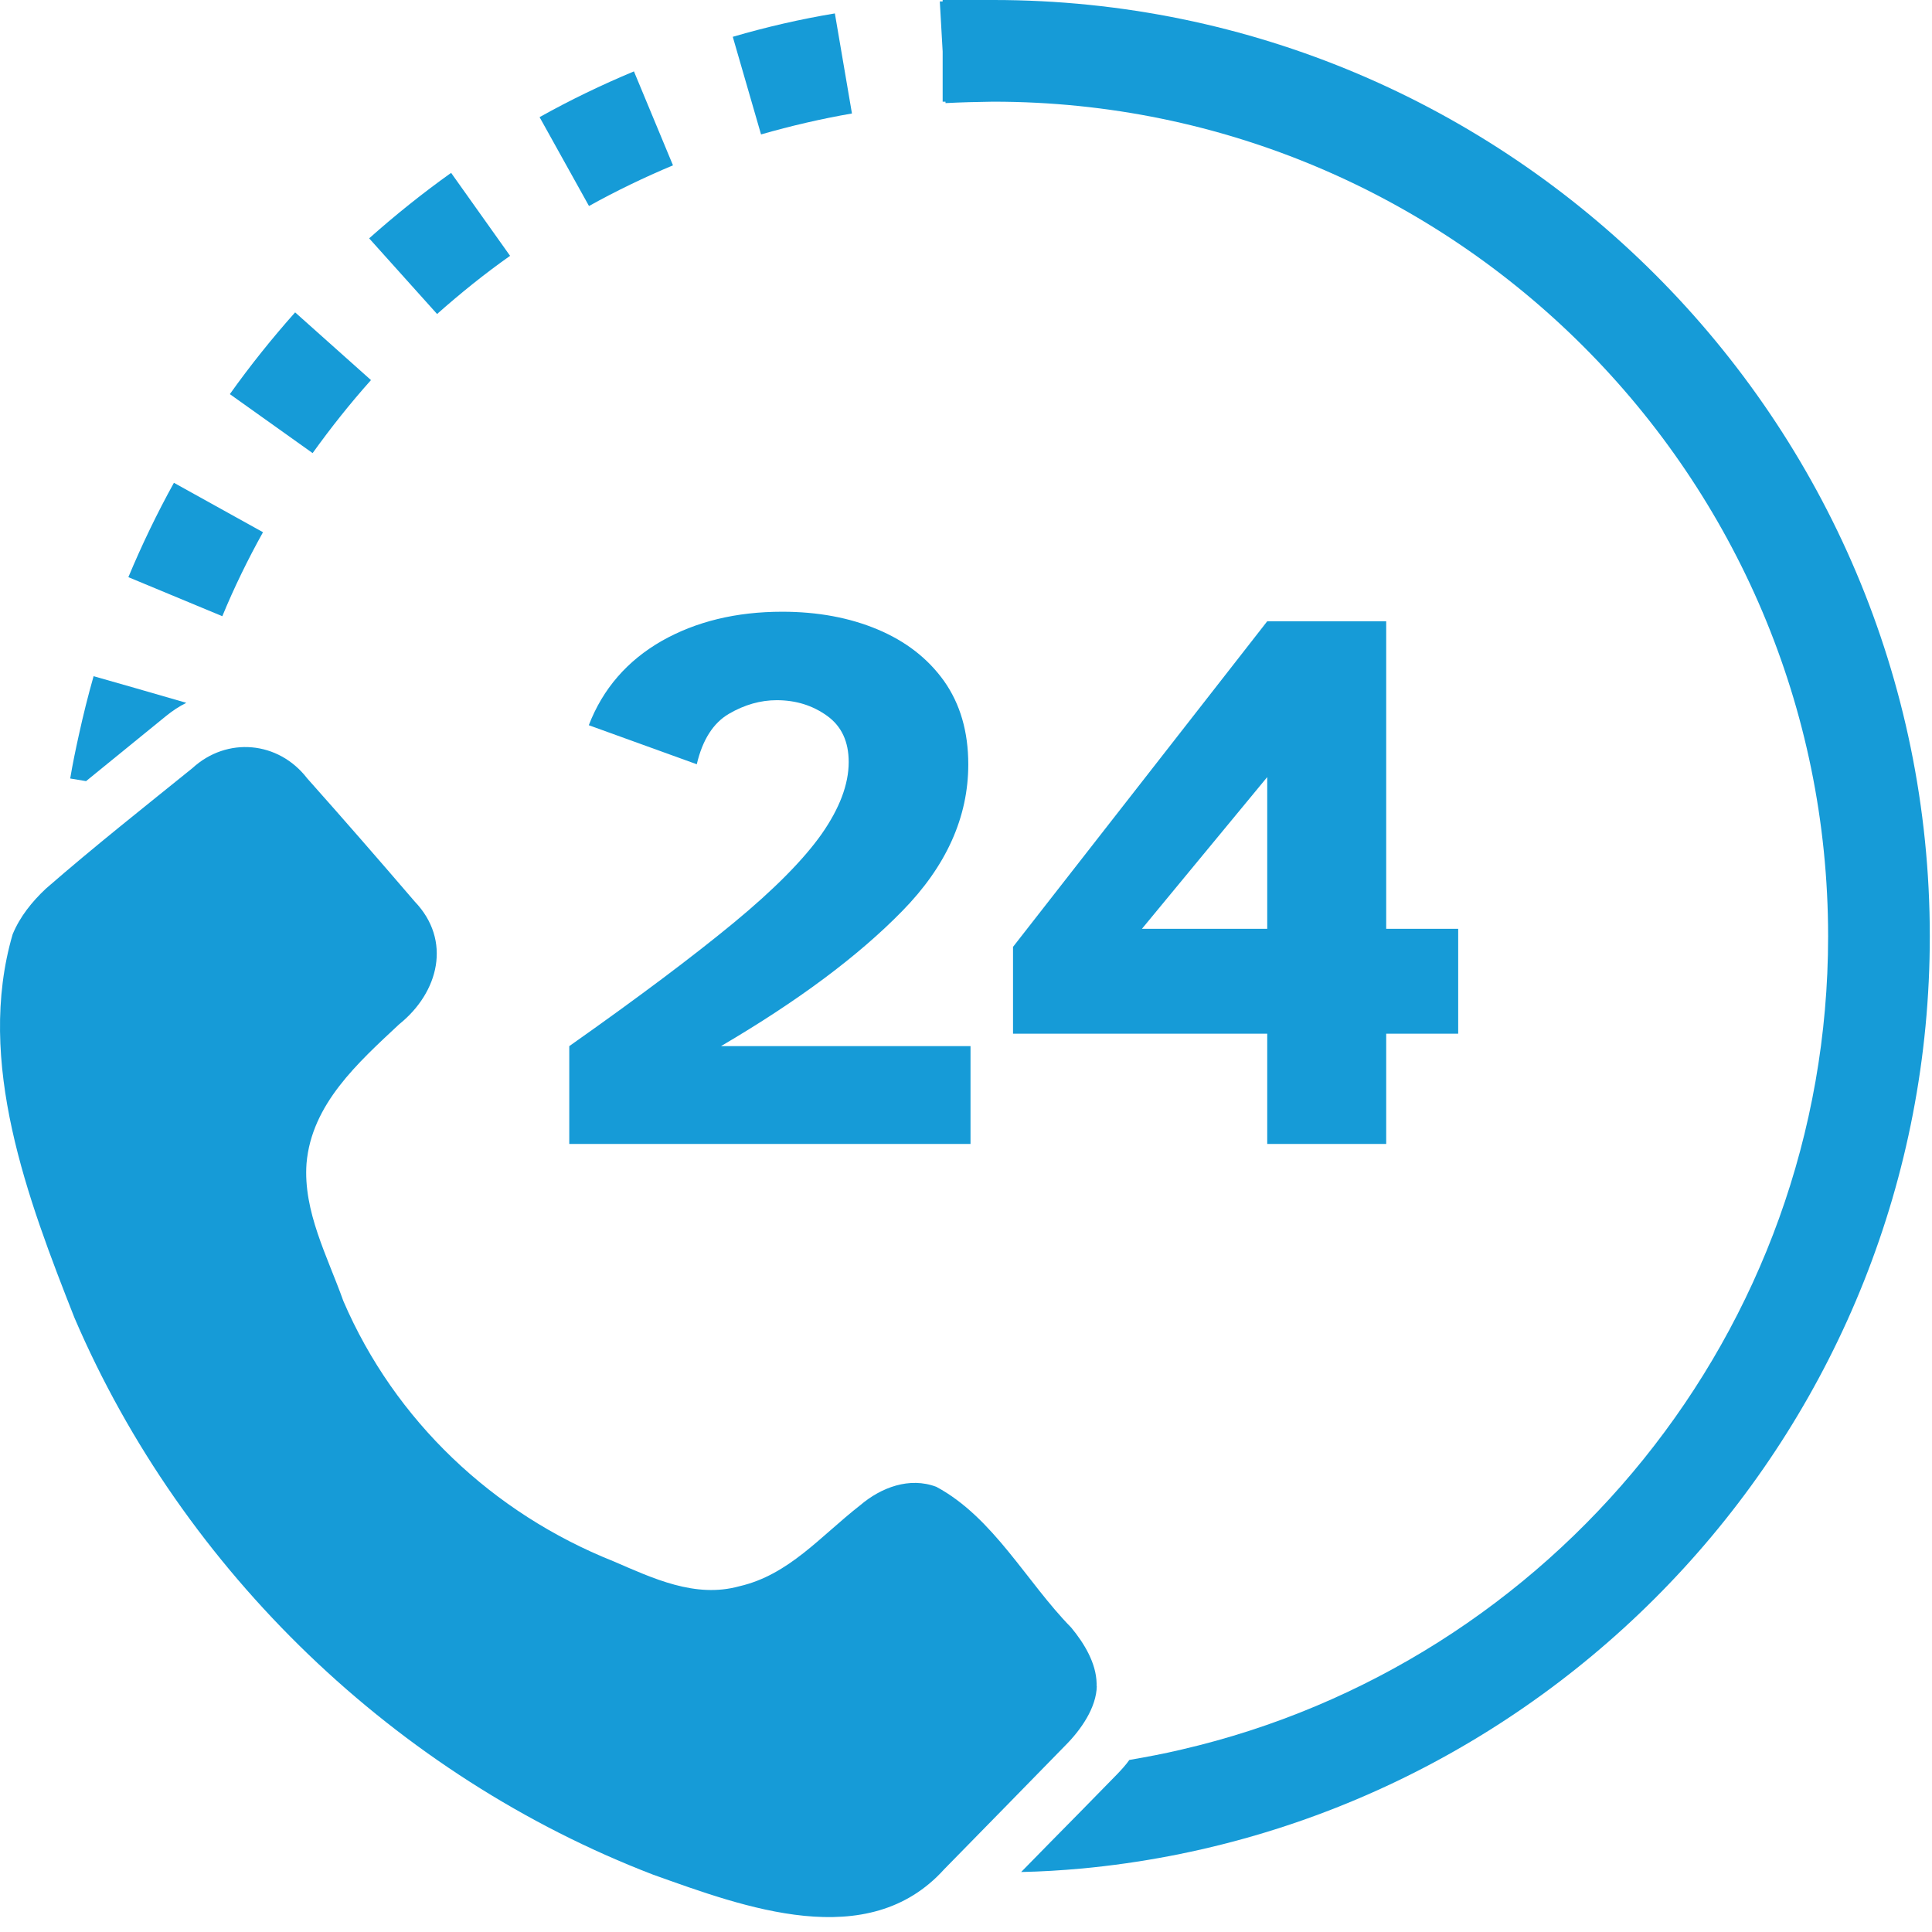
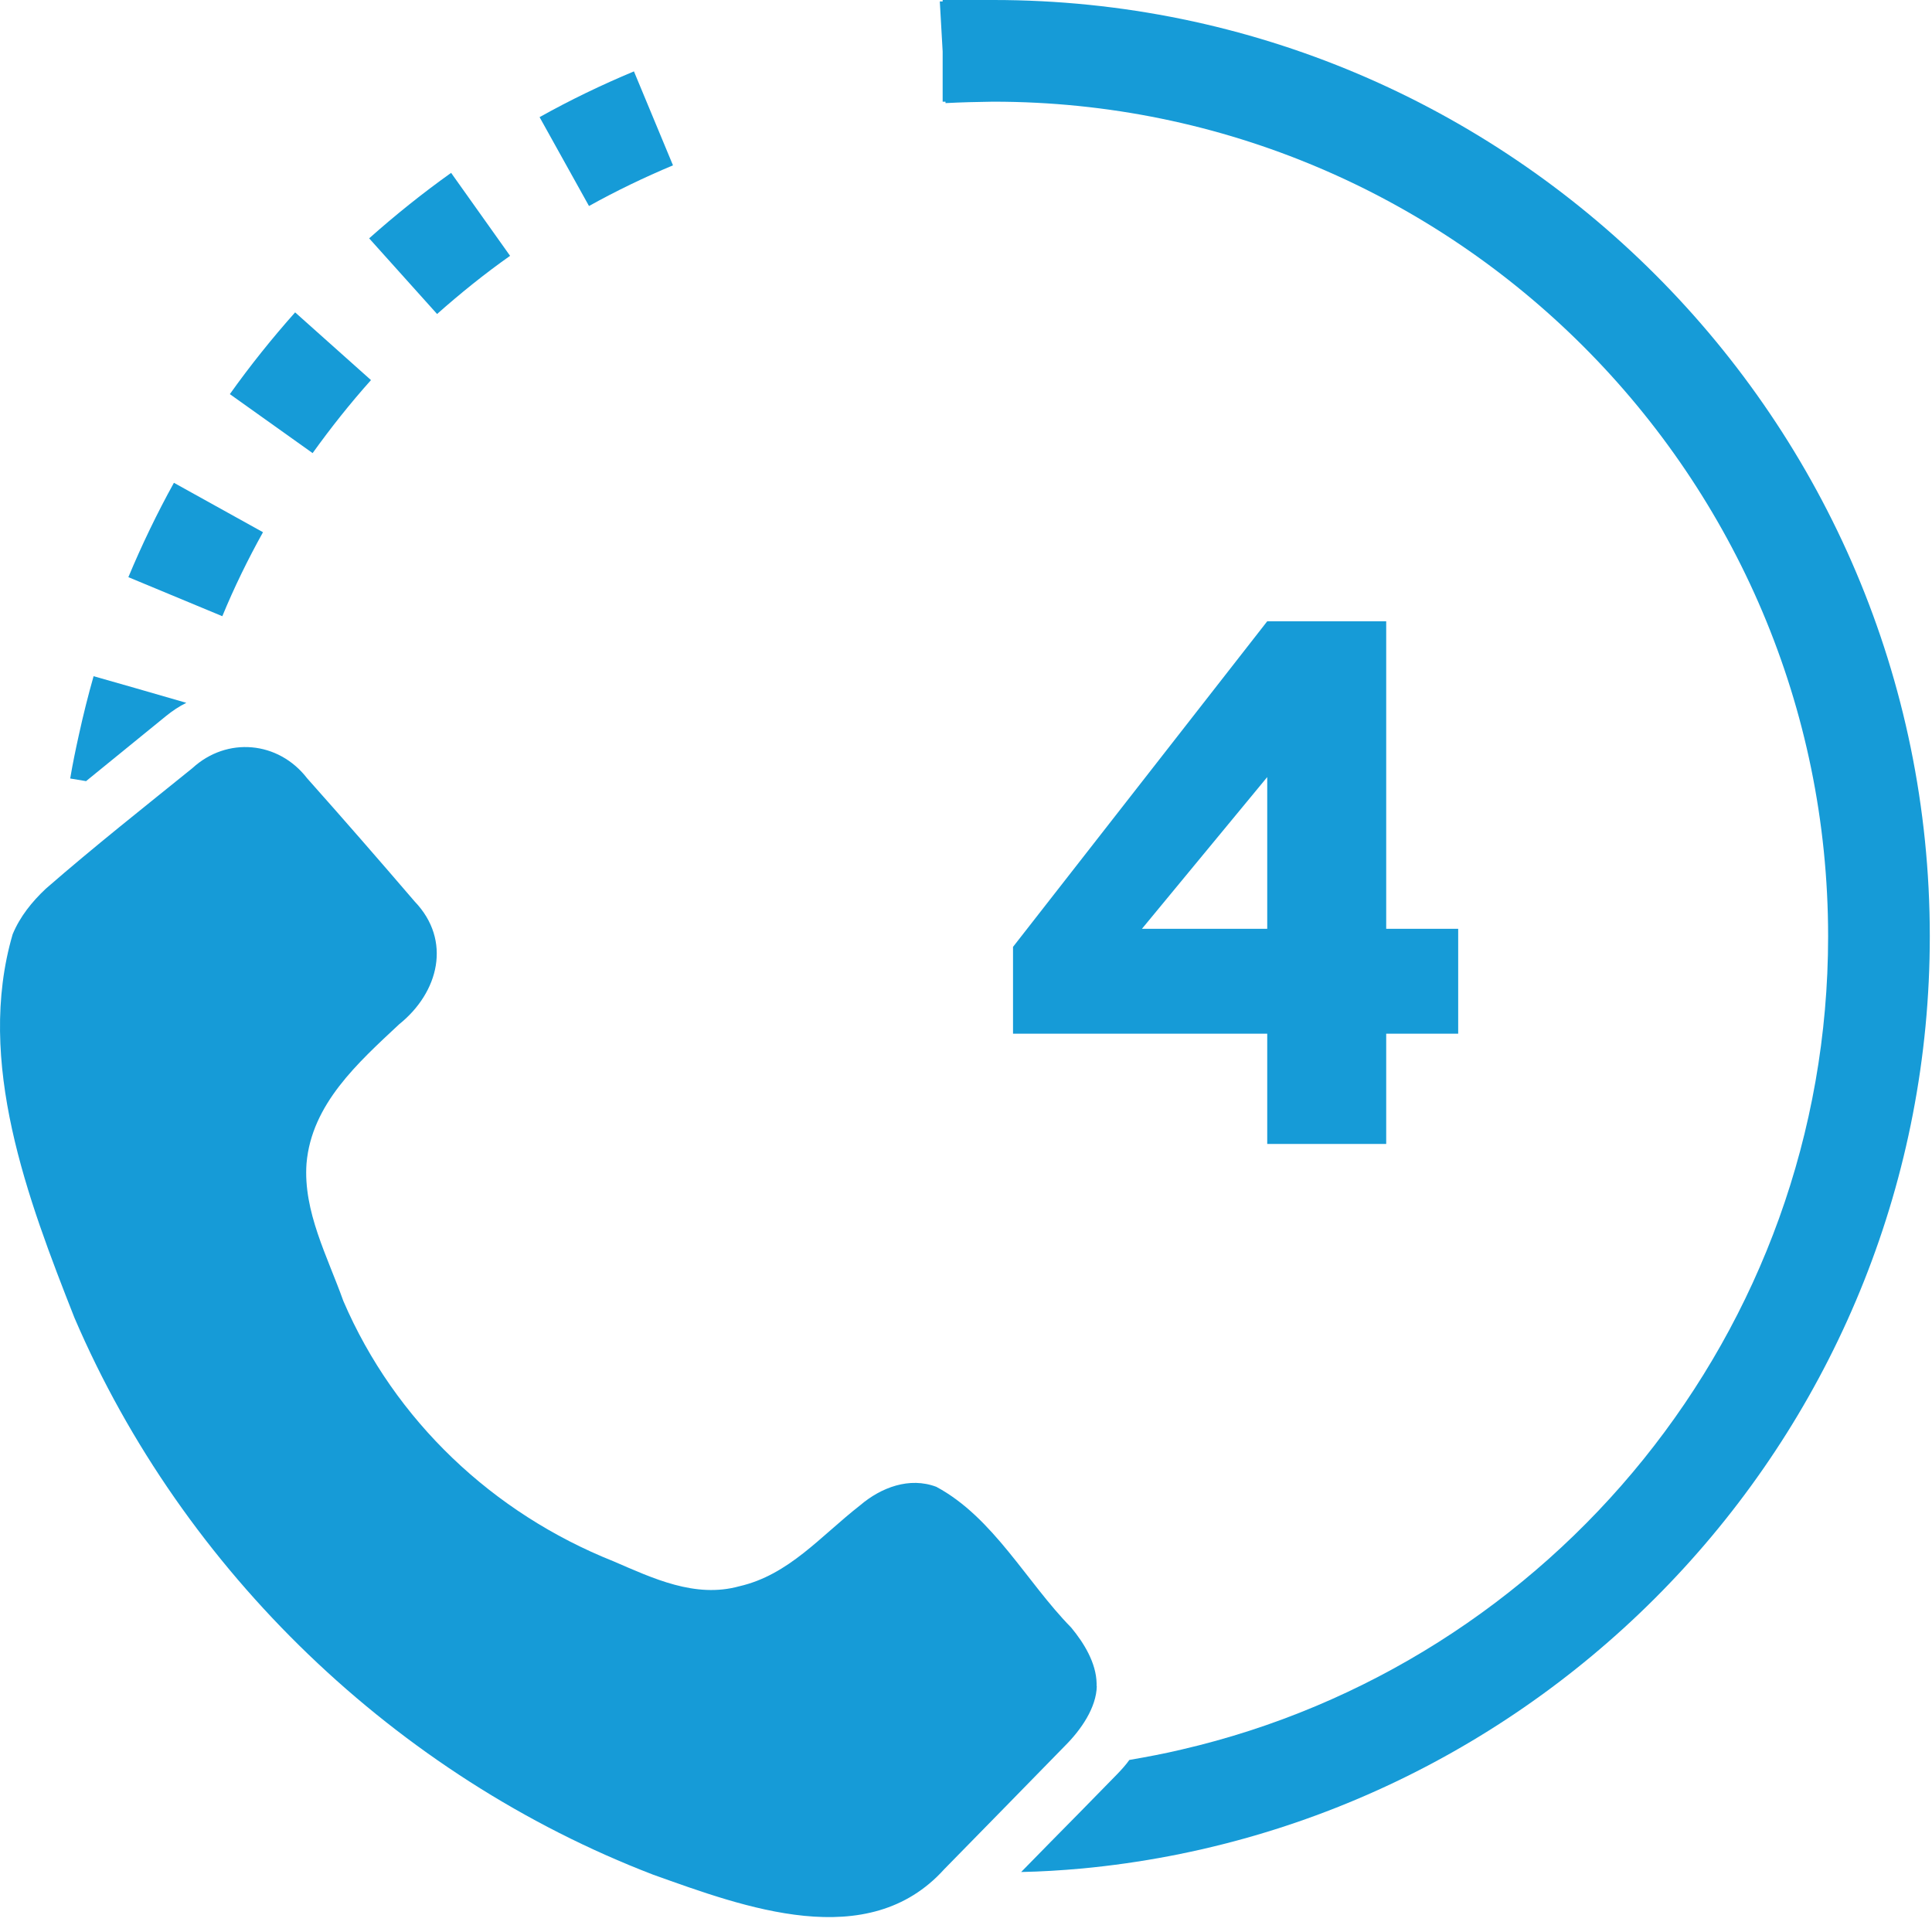
<svg xmlns="http://www.w3.org/2000/svg" viewBox="0 0 95 95" fill="none">
-   <path d="M27.992 56.25V51.44C31.382 49.05 34.072 47.03 36.072 45.38C38.072 43.73 39.512 42.27 40.402 41.01C41.282 39.75 41.732 38.57 41.732 37.47C41.732 36.47 41.382 35.71 40.672 35.2C39.962 34.69 39.142 34.43 38.192 34.43C37.402 34.43 36.612 34.65 35.842 35.1C35.072 35.55 34.542 36.38 34.262 37.58L28.952 35.66C29.642 33.87 30.842 32.49 32.532 31.52C34.222 30.56 36.202 30.08 38.462 30.08C40.202 30.08 41.772 30.37 43.152 30.95C44.532 31.53 45.622 32.37 46.422 33.49C47.212 34.61 47.612 35.97 47.612 37.59C47.612 40.18 46.532 42.59 44.362 44.8C42.192 47.02 39.222 49.23 35.452 51.44H47.722V56.25H27.982H27.992Z" fill="#169BD7" />
  <path d="M62.312 56.25V50.83H49.812V46.56L62.312 30.55H68.162V45.67H71.702V50.83H68.162V56.25H62.312ZM56.152 45.67H62.312V38.21L56.152 45.67Z" fill="#169BD7" />
  <path d="M48.852 0C48.852 0 48.822 0 48.812 0H46.352V0.07C46.352 0.07 46.262 0.07 46.212 0.07L46.352 2.53V5H46.492V5.07C47.262 5.03 48.032 5.01 48.812 5H48.852C71.482 5 89.892 23.41 89.892 46.04C89.892 65.49 76.292 81.82 58.092 86.03C57.252 86.23 56.402 86.39 55.532 86.54C55.362 86.78 55.162 87 54.952 87.22L53.102 89.11C52.132 90.09 51.172 91.07 50.212 92.05C51.202 92.03 52.192 91.97 53.172 91.88H53.182C76.542 89.69 94.892 69.96 94.892 46.04C94.892 20.65 74.232 0 48.852 0Z" fill="#169BD7" />
  <path d="M53.922 82.92V82.77C53.902 81.78 53.312 80.8 52.672 80.03C50.482 77.8 48.852 74.62 46.042 73.11C44.722 72.61 43.322 73.14 42.292 74.02C40.342 75.54 38.792 77.44 36.352 78C34.182 78.6 32.112 77.61 30.162 76.77C24.242 74.41 19.412 69.86 16.882 63.97C16.102 61.78 14.902 59.57 15.072 57.21C15.322 54.29 17.602 52.26 19.622 50.37C21.582 48.8 22.222 46.24 20.392 44.33C18.642 42.29 16.892 40.28 15.102 38.27C13.692 36.44 11.162 36.21 9.462 37.77C7.112 39.67 4.652 41.61 2.252 43.7C1.572 44.34 0.982 45.07 0.622 45.94C-1.208 52.21 1.362 58.96 3.662 64.8C9.012 77.28 19.512 87.34 32.112 92.18C36.592 93.78 42.682 96.07 46.432 91.91C48.372 89.93 50.442 87.82 52.382 85.83C53.152 85.06 53.912 83.97 53.932 82.9L53.922 82.92Z" fill="#169BD7" />
  <path d="M33.092 8.13L31.172 3.51C29.592 4.17 28.032 4.92 26.532 5.76L28.962 10.13C30.292 9.39 31.682 8.72 33.092 8.13Z" fill="#169BD7" />
-   <path d="M41.892 5.58L41.052 0.66C39.362 0.94 37.672 1.33 36.032 1.81L37.422 6.61C38.882 6.19 40.392 5.84 41.892 5.58Z" fill="#169BD7" />
  <path d="M25.082 12.58L22.182 8.5C20.792 9.49 19.432 10.58 18.152 11.72L21.492 15.44C22.632 14.43 23.832 13.46 25.082 12.58Z" fill="#169BD7" />
  <path d="M12.932 26.17L8.552 23.74C7.722 25.24 6.972 26.8 6.312 28.38L10.932 30.3C11.512 28.89 12.192 27.5 12.932 26.17Z" fill="#169BD7" />
  <path d="M18.242 18.69L14.512 15.36C13.372 16.64 12.292 17.99 11.302 19.38L15.372 22.28C16.262 21.04 17.222 19.83 18.242 18.69Z" fill="#169BD7" />
  <path d="M4.722 38.01C5.862 37.08 7.012 36.15 8.162 35.21C8.482 34.95 8.812 34.73 9.162 34.56L6.672 33.84L4.602 33.25C4.332 34.2 4.092 35.16 3.882 36.12C3.722 36.84 3.572 37.56 3.452 38.28L4.232 38.41L4.722 38.01Z" fill="#169BD7" />
</svg>